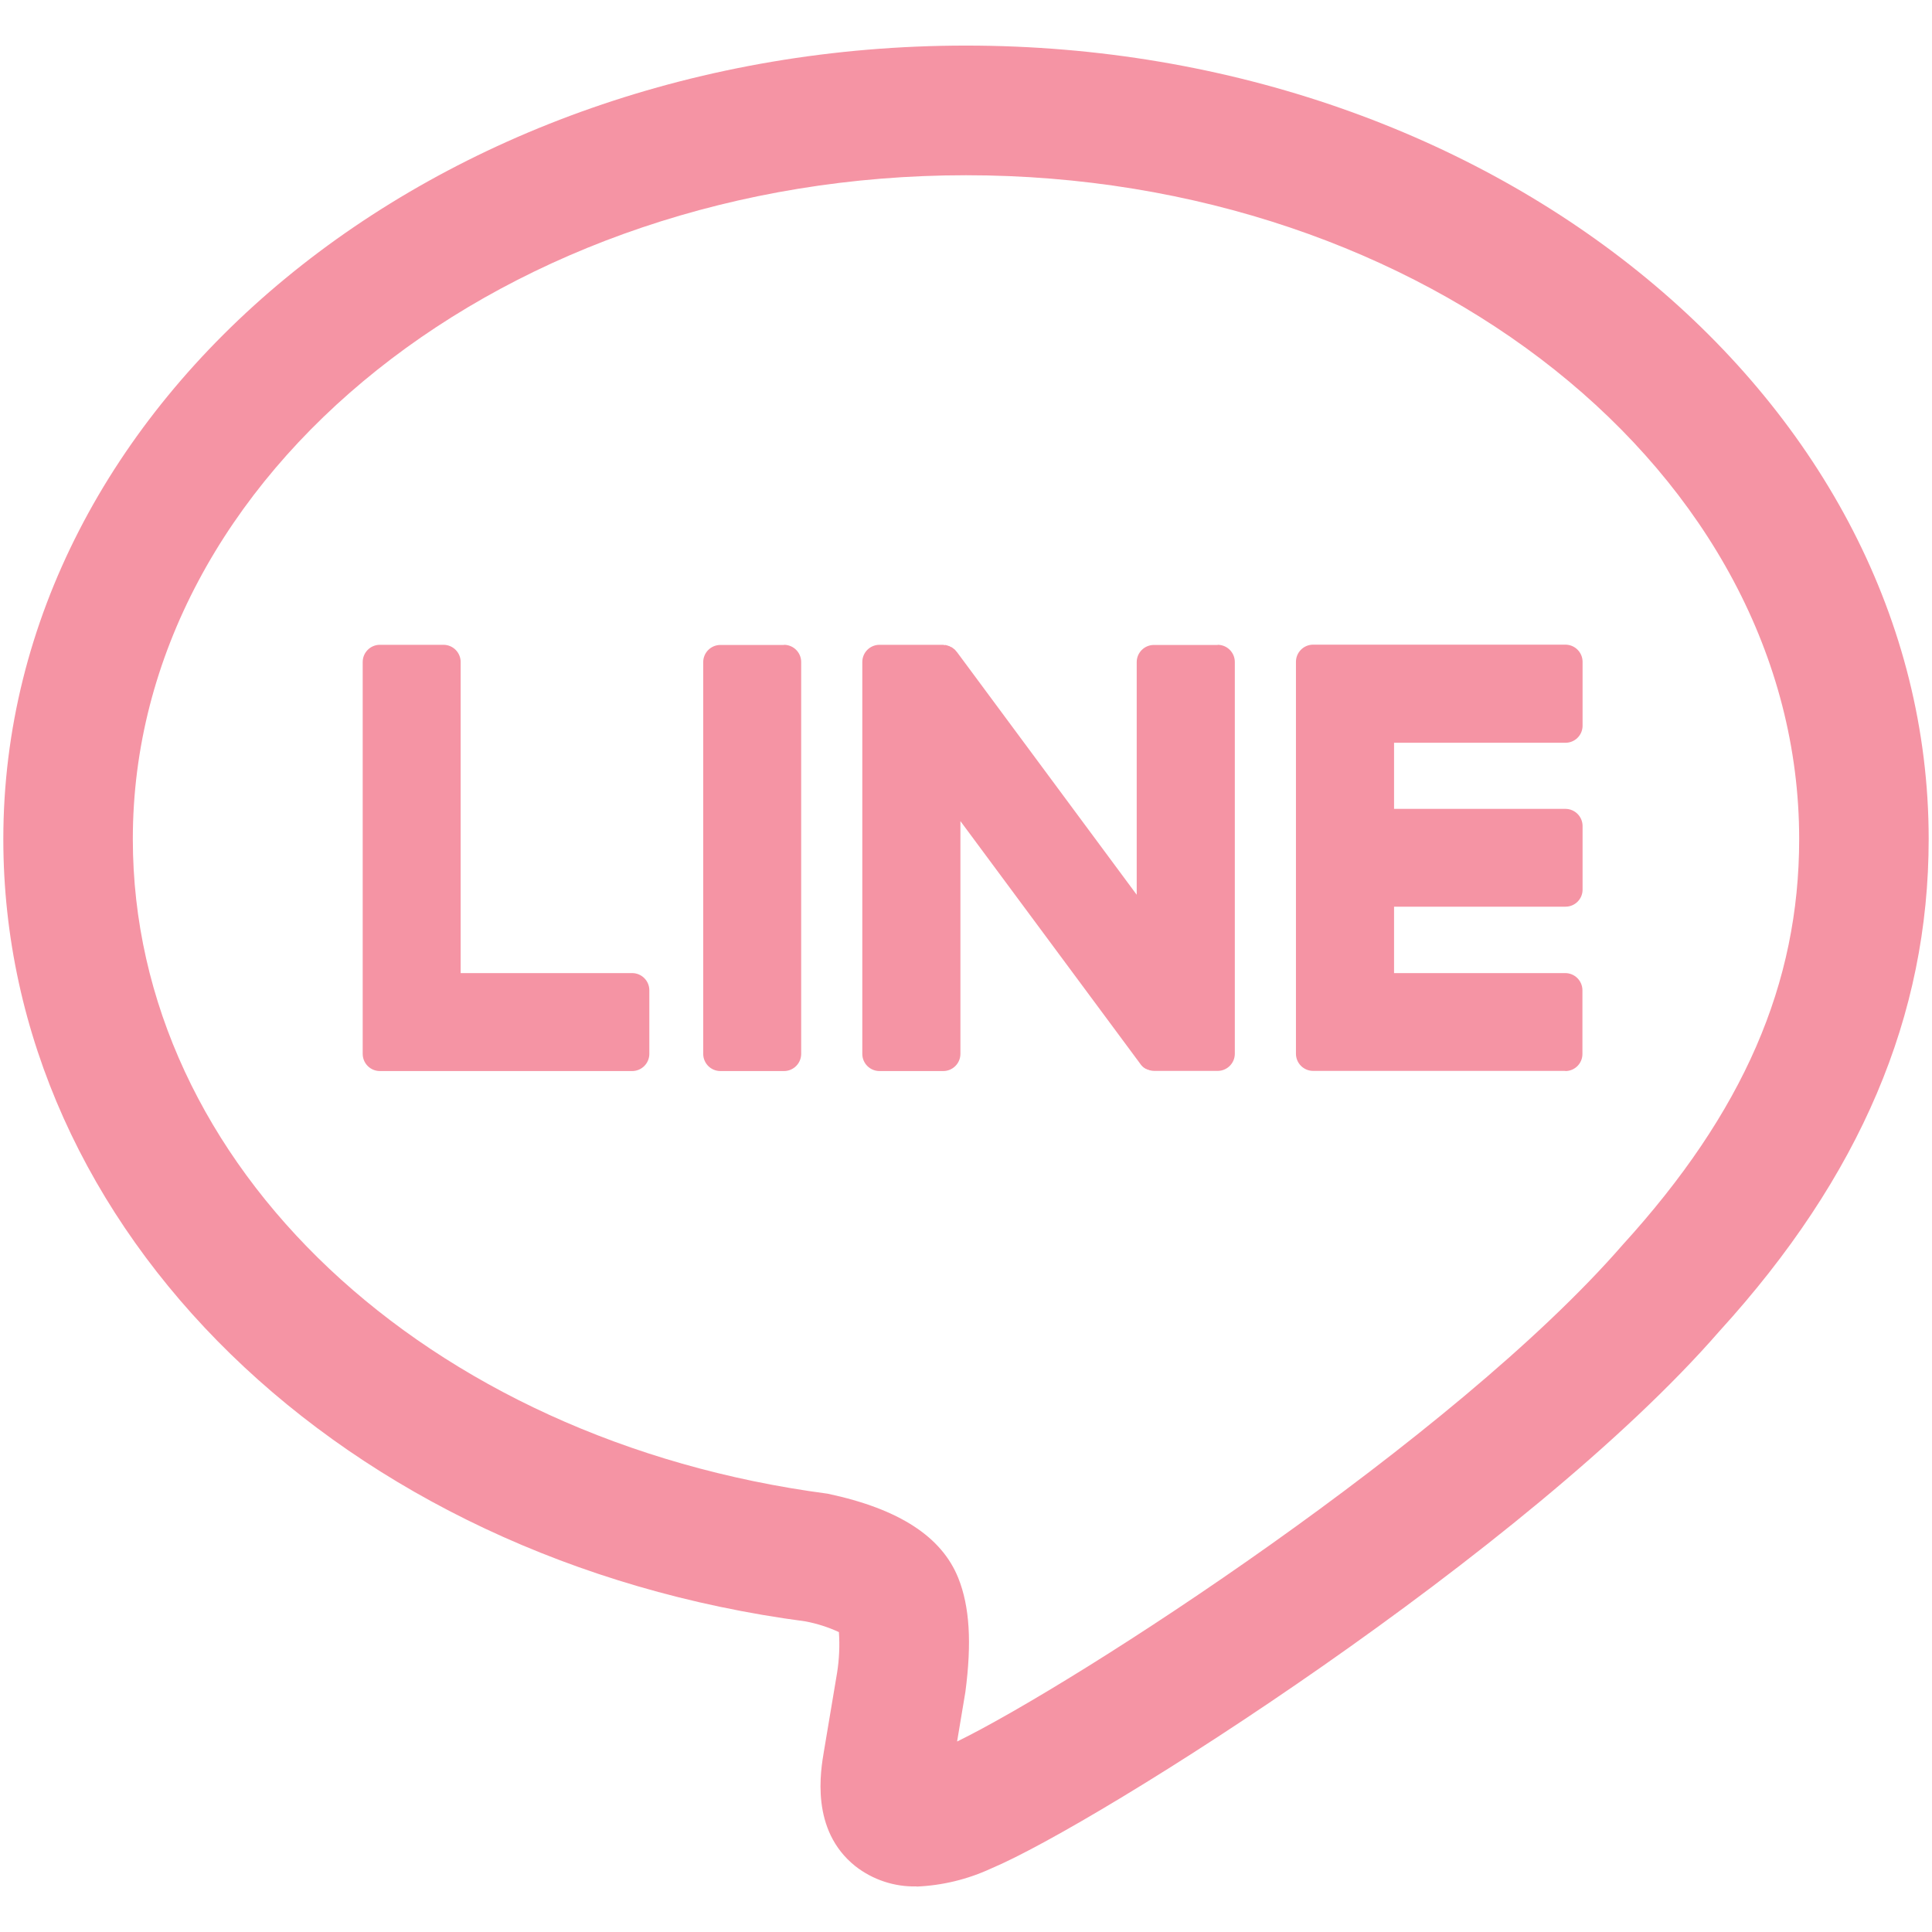
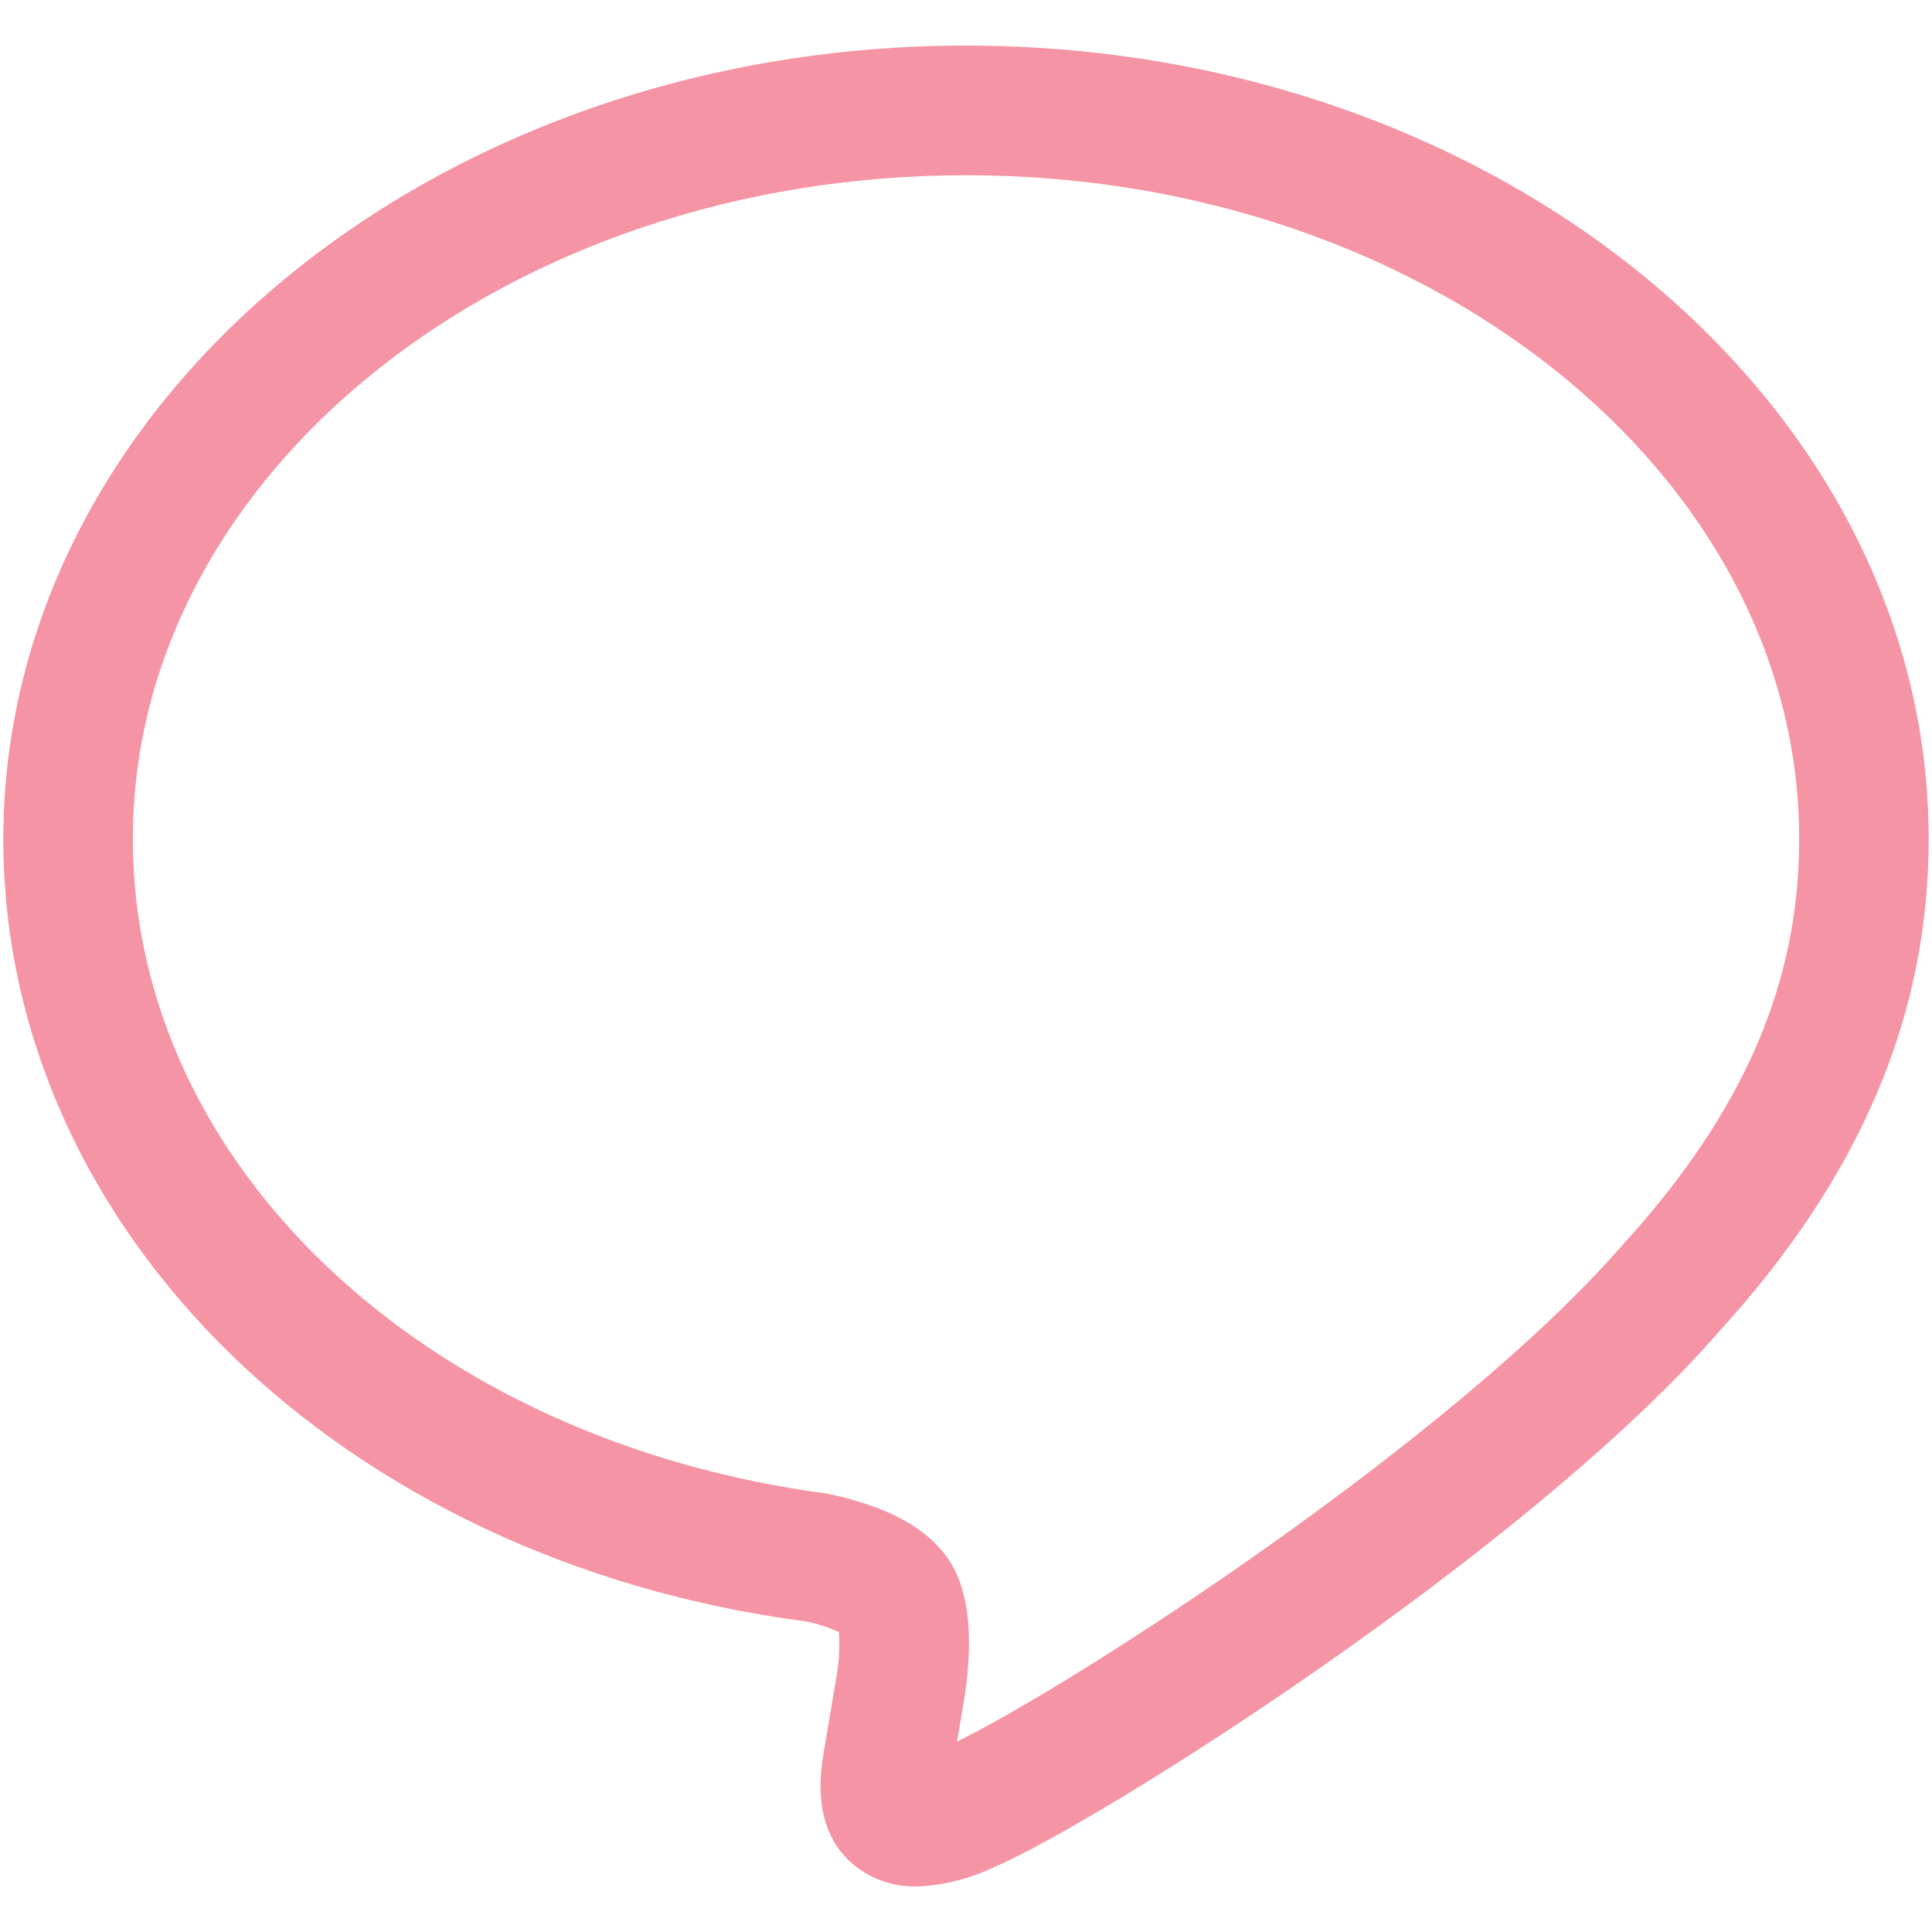
<svg xmlns="http://www.w3.org/2000/svg" viewBox="0 0 128 128" overflow="hidden" width="32" height="32" fill="#f594a4">
  <path d="M 60.73 124.98 C 59.262 125.017 57.827 124.543 56.67 123.64 C 53.67 121.25 54.37 117.31 54.59 116.01 L 55.46 110.82 C 55.601 109.931 55.641 109.028 55.58 108.13 C 54.872 107.803 54.126 107.565 53.36 107.42 C 22.71 103.38 0.22 81.56 0.22 55.59 C 0.22 26.6 28.83 3.02 64 3.02 C 99.17 3.02 127.78 26.6 127.78 55.59 C 127.78 67.29 123.25 77.95 113.92 88.19 C 101.22 102.79 72.69 120.84 65.67 123.79 C 64.118 124.51 62.439 124.918 60.73 124.99 Z M 64 11.61 C 33.57 11.61 8.8 31.34 8.8 55.59 C 8.8 77.19 28.16 95.44 54.83 98.96 C 59.6 99.97 62.4 101.83 63.49 104.55 C 64.24 106.43 64.39 108.82 63.96 112.09 L 63.41 115.38 C 71.3 111.52 96.33 95.33 107.5 82.48 C 115.5 73.7 119.2 65.18 119.2 55.59 C 119.2 31.34 94.43 11.61 64 11.61 Z" stroke="none" stroke-width="1" stroke-dashoffset="1" />
-   <path d=" M 103.7 70.96 C 104.324 70.966 104.834 70.464 104.84 69.84 C 104.84 69.837 104.84 69.833 104.84 69.83 L 104.84 65.6 C 104.835 64.974 104.326 64.47 103.7 64.47 L 92.36 64.47 L 92.36 60.07 L 103.72 60.07 C 104.34 60.07 104.845 59.57 104.85 58.95 L 104.85 54.72 C 104.845 54.094 104.336 53.59 103.71 53.59 L 92.36 53.59 L 92.36 49.21 L 103.72 49.21 C 104.344 49.21 104.85 48.704 104.85 48.08 L 104.85 43.85 C 104.85 43.22 104.34 42.71 103.71 42.71 L 87 42.71 C 86.37 42.71 85.86 43.22 85.86 43.85 L 85.86 69.82 C 85.865 70.446 86.374 70.95 87 70.95 L 103.71 70.95 Z M 41.88 70.96 C 42.506 70.96 43.015 70.456 43.02 69.83 L 43.02 65.6 C 43.015 64.974 42.506 64.47 41.88 64.47 L 30.52 64.47 L 30.52 43.86 C 30.52 43.23 30.01 42.72 29.38 42.72 L 25.16 42.72 C 24.534 42.725 24.03 43.234 24.03 43.86 L 24.03 69.83 C 24.035 70.452 24.538 70.955 25.16 70.96 L 41.88 70.96 M 51.94 42.73 L 47.72 42.73 C 47.098 42.735 46.595 43.238 46.59 43.86 L 46.59 69.83 C 46.595 70.452 47.098 70.955 47.72 70.96 L 51.94 70.96 C 52.566 70.96 53.075 70.456 53.08 69.83 L 53.08 43.86 C 53.08 43.23 52.57 42.72 51.94 42.72 M 80.67 42.73 L 76.44 42.73 C 75.818 42.735 75.315 43.238 75.31 43.86 L 75.31 59.28 L 63.43 43.24 C 63.398 43.199 63.365 43.159 63.33 43.12 C 63.31 43.091 63.286 43.064 63.26 43.04 L 63.24 43.02 L 63.18 42.98 L 63.15 42.95 C 63.131 42.936 63.111 42.922 63.09 42.91 C 63.078 42.898 63.065 42.888 63.05 42.88 L 62.99 42.86 L 62.95 42.84 L 62.89 42.8 C 62.877 42.802 62.863 42.802 62.85 42.8 C 62.83 42.78 62.81 42.78 62.78 42.77 L 62.74 42.76 C 62.74 42.75 62.7 42.76 62.68 42.74 C 62.66 42.72 62.64 42.74 62.63 42.74 C 62.607 42.736 62.583 42.736 62.56 42.74 C 62.541 42.73 62.521 42.723 62.5 42.72 L 58.27 42.72 C 57.64 42.72 57.13 43.23 57.13 43.86 L 57.13 69.83 C 57.135 70.456 57.644 70.96 58.27 70.96 L 62.49 70.96 C 63.116 70.96 63.625 70.456 63.63 69.83 L 63.63 54.4 L 75.53 70.46 C 75.607 70.578 75.705 70.679 75.82 70.76 L 75.83 70.76 C 75.852 70.779 75.875 70.796 75.9 70.81 L 75.93 70.81 C 75.952 70.821 75.972 70.834 75.99 70.85 C 76.01 70.85 76.02 70.85 76.04 70.87 C 76.053 70.873 76.067 70.873 76.08 70.87 C 76.105 70.887 76.131 70.901 76.16 70.91 C 76.166 70.912 76.174 70.912 76.18 70.91 C 76.278 70.937 76.379 70.95 76.48 70.95 L 80.68 70.95 C 81.302 70.945 81.805 70.442 81.81 69.82 L 81.81 43.86 C 81.81 43.234 81.306 42.725 80.68 42.72" stroke="none" stroke-width="1" stroke-dashoffset="1" />
</svg>